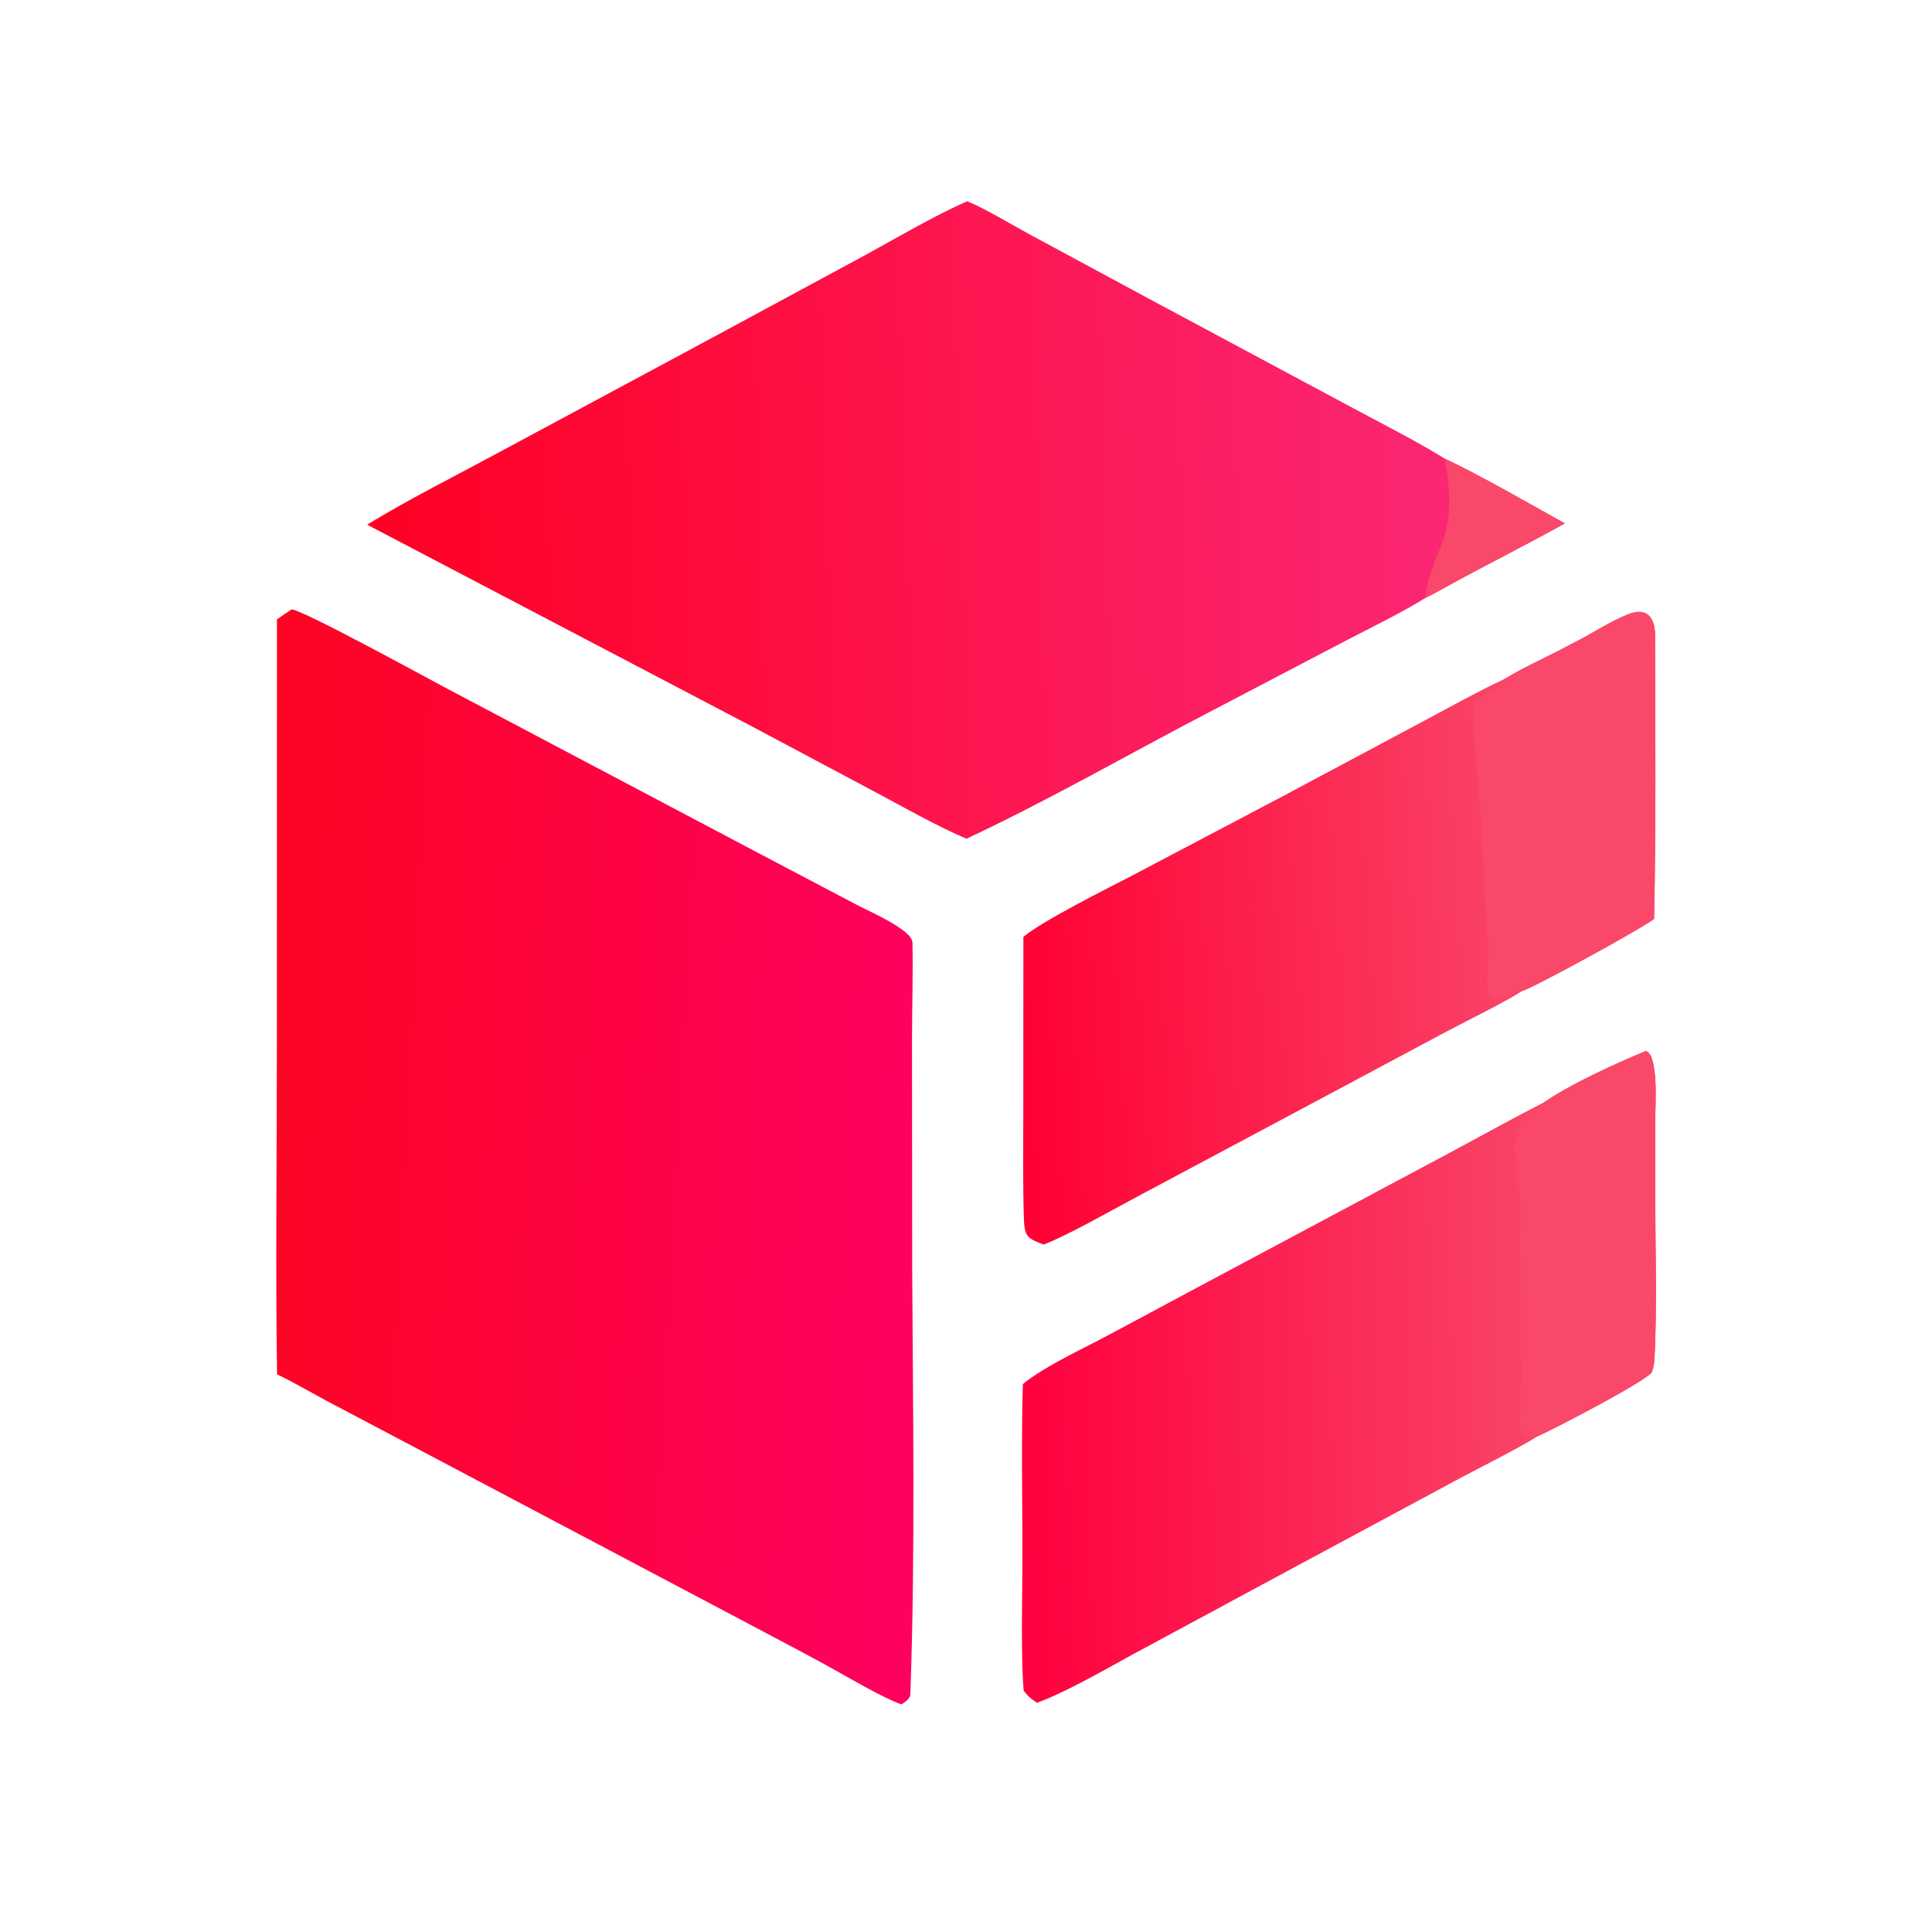
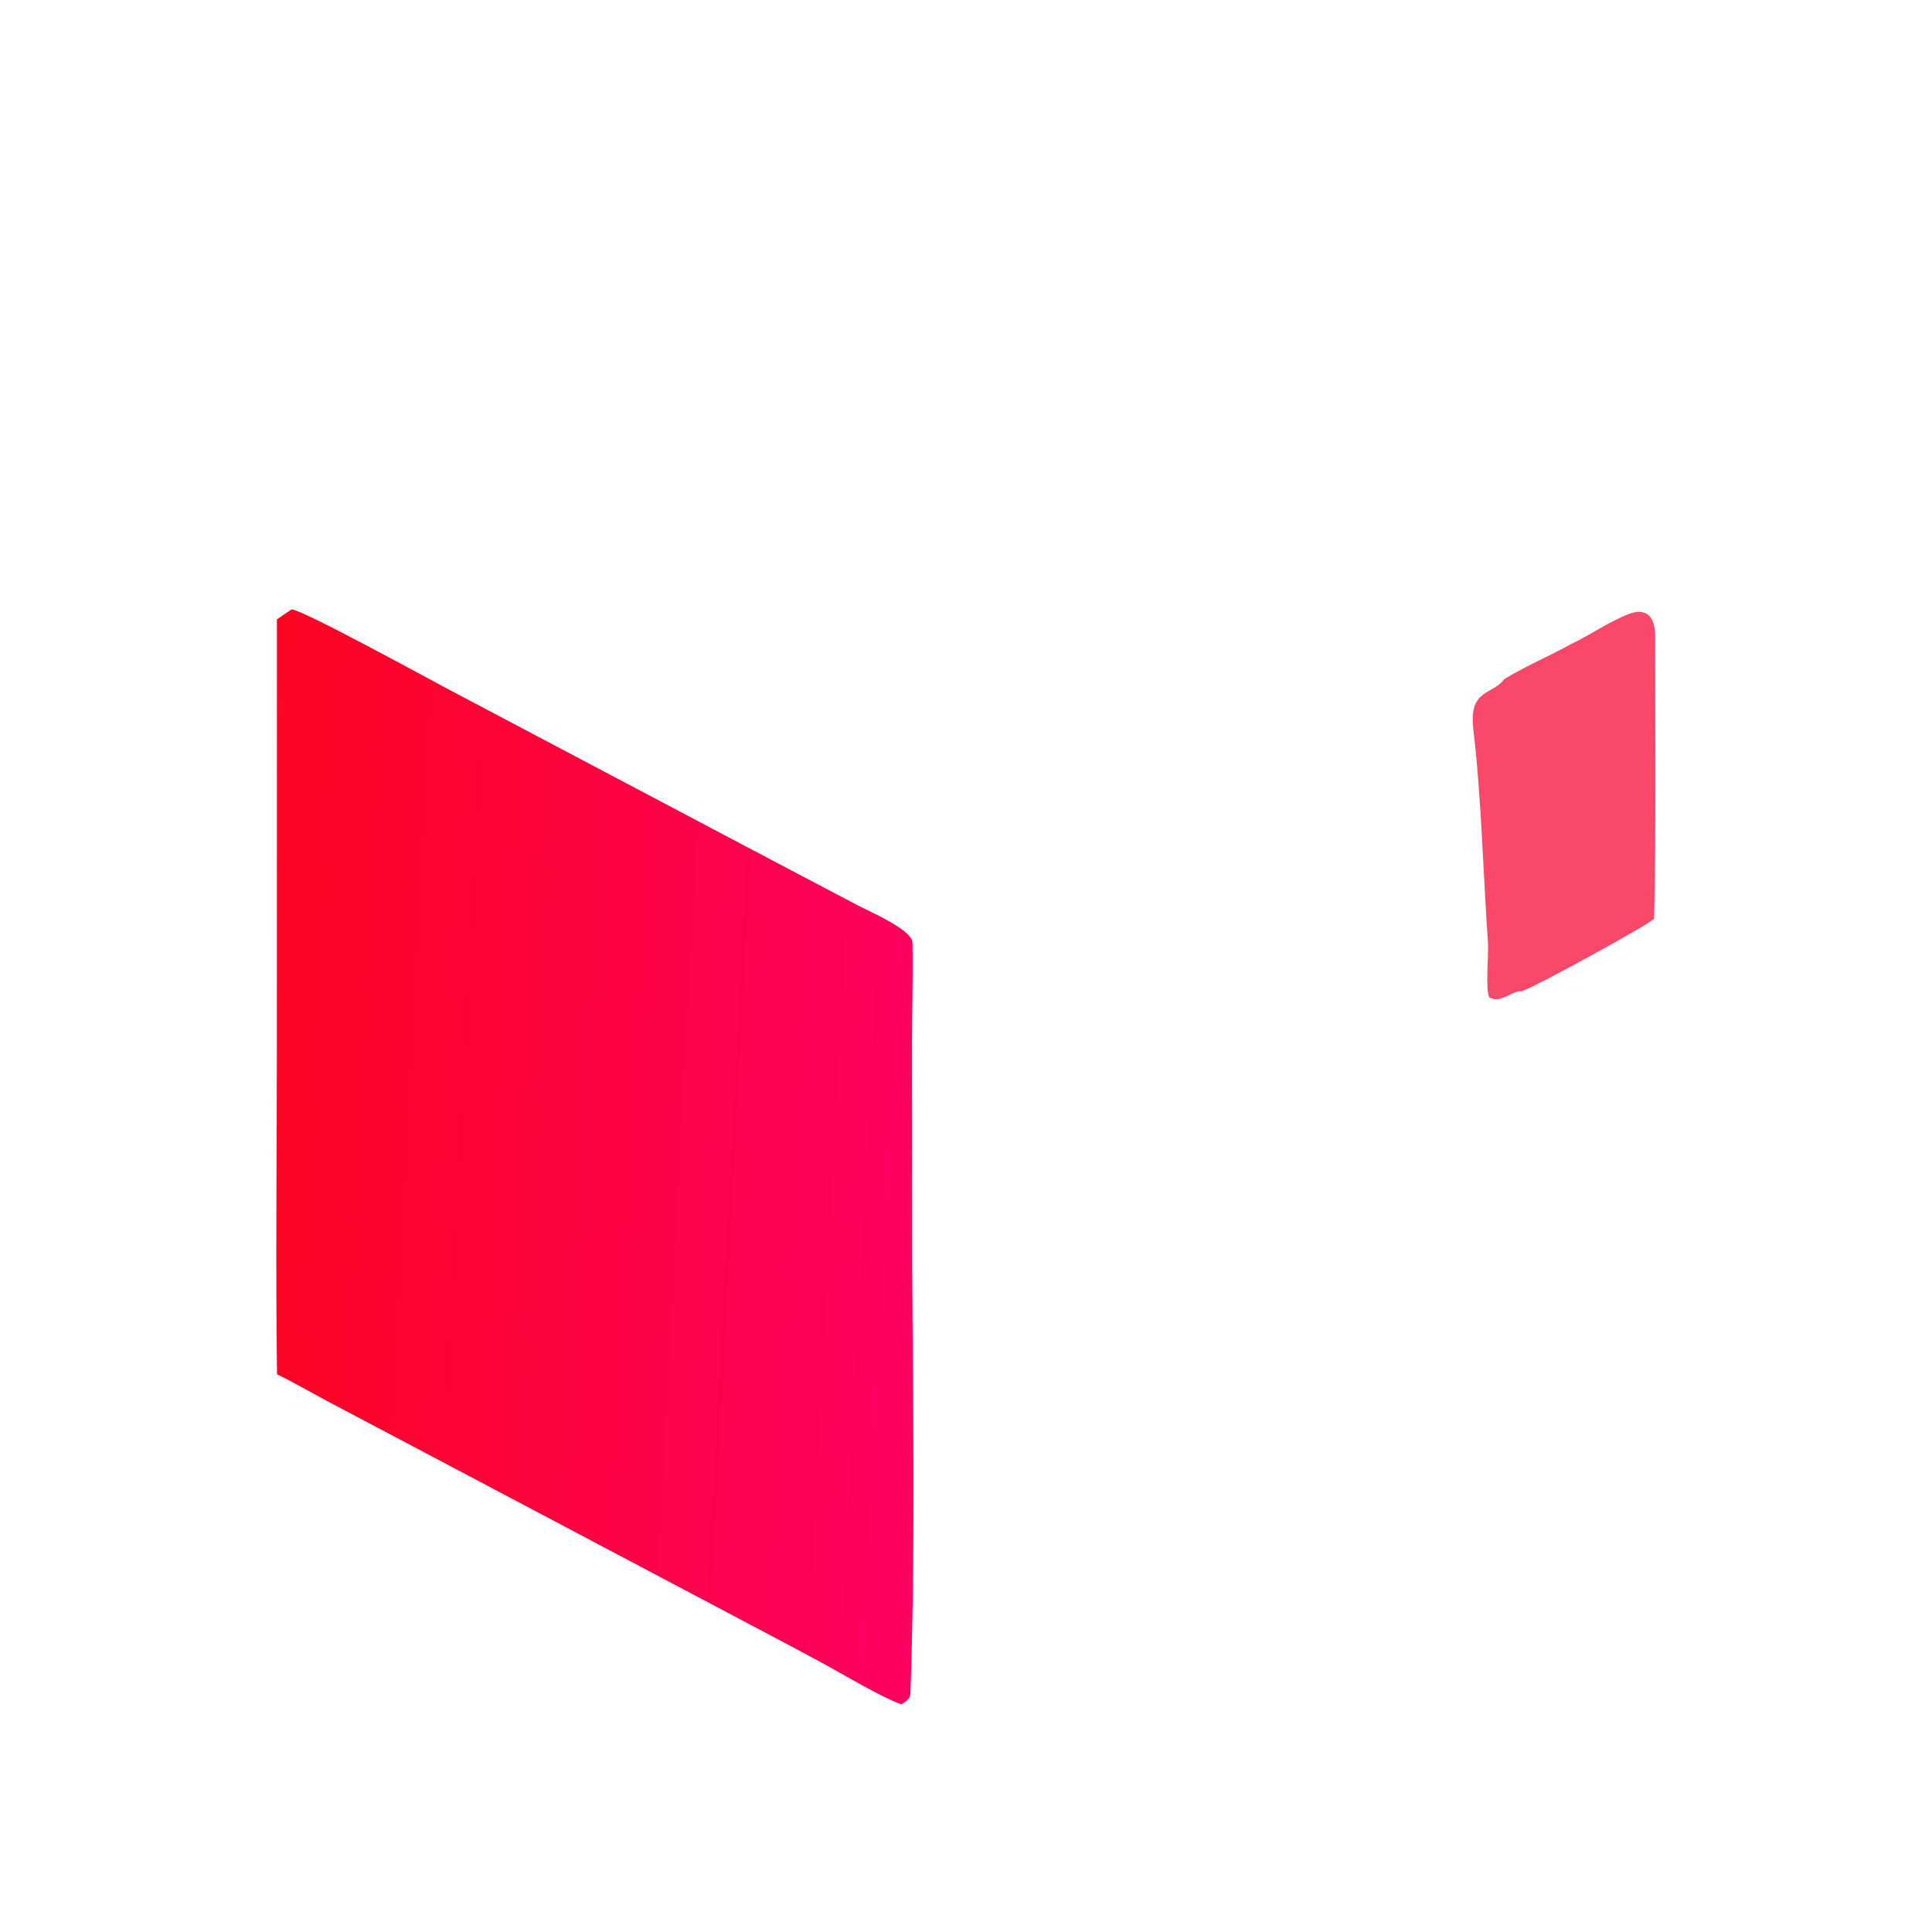
<svg xmlns="http://www.w3.org/2000/svg" width="1024" height="1024" viewBox="100 150 824 724">
  <defs>
    <linearGradient id="a" gradientUnits="userSpaceOnUse" x1="207.258" y1="585.151" x2="498.959" y2="600.674">
      <stop offset="0" stop-color="#FD0522" />
      <stop offset="1" stop-color="#FE0061" />
    </linearGradient>
  </defs>
  <path fill="url(#a)" d="M224.389 359.899c4.996.338 58.272 29.566 66.427 33.872l129.375 68.337 45.746 24.085c4.79 2.508 23.126 10.404 23.232 15.812.271 13.836-.19 27.909-.195 41.802l.068 96.443c.304 60.733 1.365 121.56-.768 182.263-.075 2.139-2.273 3.421-3.842 4.402-8.751-3.132-23.753-12.189-32.268-16.832-12.339-6.728-24.697-13.156-37.093-19.756l-132.247-69.902-42.819-22.597c-6.772-3.606-15.053-8.447-21.847-11.66-.664-45.512-.075-92.257-.076-137.915l.026-184.078c2.041-1.489 4.177-2.874 6.281-4.276" />
  <defs>
    <linearGradient id="b" gradientUnits="userSpaceOnUse" x1="258.678" y1="329.28" x2="717.206" y2="315.197">
      <stop offset="0" stop-color="#FF0023" />
      <stop offset="1" stop-color="#FB2774" />
    </linearGradient>
  </defs>
-   <path fill="url(#b)" d="M256.592 323.771c17.349-10.608 35.933-19.927 53.886-29.588l93.938-50.484 64.349-34.763c12.833-7.035 30.693-17.48 43.769-23.084 6.831 2.669 19.801 10.425 26.837 14.24l52.367 28.237 82.545 44.231c12.356 6.667 30.342 15.796 41.945 23.069 14.098 6.521 37.183 19.84 51.156 27.589-16.525 9.254-33.655 17.735-50.255 26.885-2.885 1.59-6.313 3.57-9.277 4.946-8.809 5.636-24.819 13.477-34.357 18.456l-55.904 29.261c-35.361 18.362-69.322 38.039-105.39 54.957-12.294-5.241-25.817-12.921-37.754-19.301l-54.548-29.033z" />
-   <path fill="#F9486A" d="M716.228 295.629c14.098 6.521 37.183 19.84 51.156 27.589-16.525 9.254-33.655 17.735-50.255 26.885-2.885 1.59-6.313 3.57-9.277 4.946.894-7.318 3.079-13.616 6.012-20.308 5.76-13.142 4.745-25.193 2.364-39.112" />
  <defs>
    <linearGradient id="c" gradientUnits="userSpaceOnUse" x1="535.638" y1="701.791" x2="751.839" y2="699.256">
      <stop offset="0" stop-color="#FF003F" />
      <stop offset="1" stop-color="#F94367" />
    </linearGradient>
  </defs>
-   <path fill="url(#c)" d="M758.519 570.177c10.394-7.336 31.116-16.895 43.262-21.827.753-.305 2.123 1.476 2.358 2.077 2.847 7.267 1.861 19.714 1.835 27.286l-.004 32.073c.011 22.157.753 44.647-.195 66.772-.114 2.665-.228 6.052-1.216 8.542-1.35 3.404-43.058 25.074-49.051 27.613-6.414 4.25-25.566 13.861-33.135 17.922l-68.411 36.785-68.103 36.707c-12.317 6.66-30.957 17.552-43.553 22.096-2.844-1.874-3.588-2.486-5.705-5.146-1.199-14.745-.586-39.249-.542-54.887.071-24.71-.551-51.344.213-75.869 8.56-7.133 24.519-14.554 34.543-19.884a7300 7300 0 0 0 32.57-17.442l110.088-58.765c14.8-7.846 30.266-16.547 45.046-24.053" />
-   <path fill="#F9486A" d="M758.519 570.177c10.394-7.336 31.116-16.895 43.262-21.827.753-.305 2.123 1.476 2.358 2.077 2.847 7.267 1.861 19.714 1.835 27.286l-.004 32.073c.011 22.157.753 44.647-.195 66.772-.114 2.665-.228 6.052-1.216 8.542-1.35 3.404-43.058 25.074-49.051 27.613l-1.616.136c-1.68.149-1.832-.003-3.492-.414-1.332-1.078-2.134-2.416-2.172-4.141-.174-7.76.679-15.983.53-23.728-.301-15.712-.1-31.452-.475-47.129-.301-12.629.768-25.439-1.053-37.889-.413-2.822-1.084-9.112-.988-11.591.351-2.949 2.616-11.305 5.158-12.896 3.075-1.925 4.713-1.288 7.119-4.884" />
  <defs>
    <linearGradient id="d" gradientUnits="userSpaceOnUse" x1="531.059" y1="519.183" x2="738.872" y2="506.227">
      <stop offset="0" stop-color="#F03" />
      <stop offset="1" stop-color="#FA4166" />
    </linearGradient>
  </defs>
-   <path fill="url(#d)" d="M741.531 389.665c9.005-5.517 19.777-10.105 29.127-15.263 7.972-3.871 15.652-9.241 23.889-12.472 7.985-3.133 11.353 1.606 11.363 9.26.056 40.212.404 80.489-.433 120.692-4.156 3.547-51.294 29.361-56.441 30.858-6.098 4.114-23.832 12.848-31.494 16.905L657 571.979l-73.673 39.314c-9.654 5.131-28.723 15.974-38.203 19.511-6.952-2.574-8.188-3.436-8.438-11.175-.446-13.807-.258-27.68-.26-41.499l.051-78.538c8.033-6.846 36.708-21.116 46.816-26.387l63.991-33.705 60.829-32.474c10.34-5.51 22.881-12.485 33.418-17.361" />
  <path fill="#F9486A" d="M741.531 389.665c9.005-5.517 19.777-10.105 29.127-15.263 7.972-3.871 15.652-9.241 23.889-12.472 7.985-3.133 11.353 1.606 11.363 9.26.056 40.212.404 80.489-.433 120.692-4.156 3.547-51.294 29.361-56.441 30.858-4.168-.308-9.026 5.447-13.827 2.674-1.821-3.352-.222-18.24-.599-23.522-2.117-30.222-2.734-60.795-6.237-90.871-2.026-17.396 8.203-14.431 13.158-21.356" />
</svg>